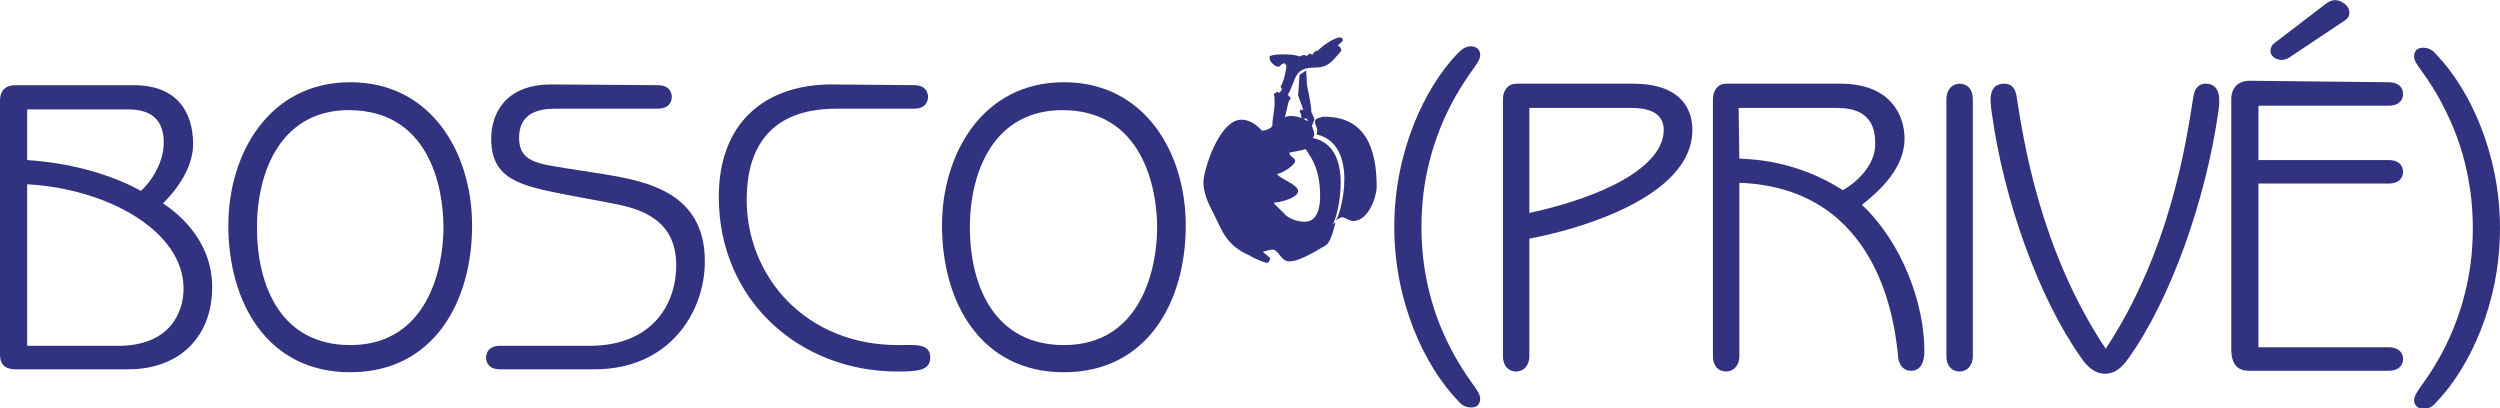
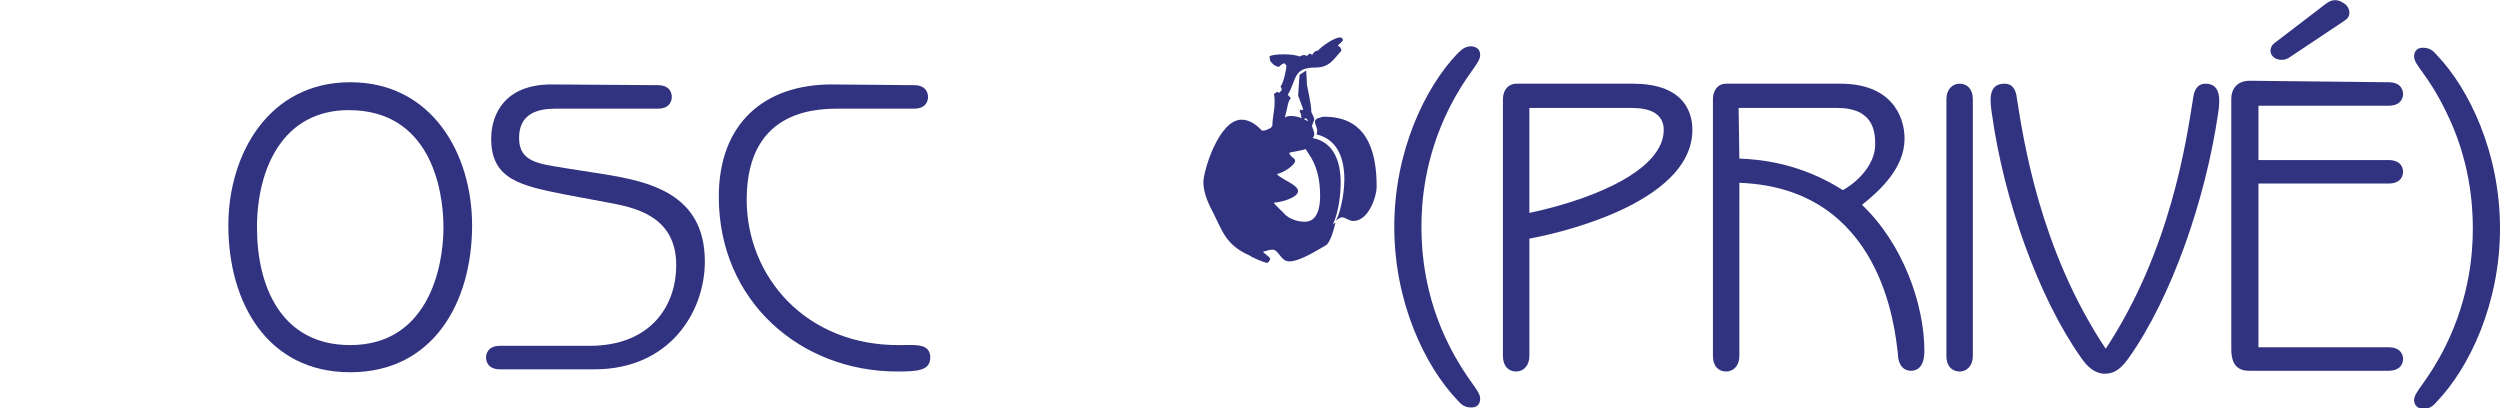
<svg xmlns="http://www.w3.org/2000/svg" id="_Слой_2" x="0px" y="0px" viewBox="0 0 340.5 55.6" style="enable-background:new 0 0 340.5 55.6;" xml:space="preserve">
  <style type="text/css"> .st0{fill:#323380;} </style>
  <g id="_02">
    <g>
-       <path class="st0" d="M18.2,11.6c6.2,0,8.1,4,8.1,8c0,1.9-0.8,4.8-4.1,8.1c1.2,0.8,6.7,4.5,6.7,11.4s-4.6,11.2-11.4,11.2H2.1 c-0.8,0-2.1-0.2-2.1-2V13.7c0-1.8,1.3-2.1,2.1-2.1H18.2z M3.7,21.8c7.4,0.5,12.6,2.6,15.5,4.2c1.9-1.8,3.1-4.3,3.1-6.6 c0-2.1-0.8-4.5-4.8-4.5H3.7V21.8L3.7,21.8z M16.1,47.1c7,0,8.9-4.5,8.9-7.8c0-7.8-10.3-13.6-21.3-14.2v22 C3.7,47.1,16.1,47.1,16.1,47.1z" />
      <path class="st0" d="M47.7,11.2c11.1,0,16.6,9.7,16.6,19.5c0,10.5-5.3,20-16.6,20s-16.6-9.5-16.6-20C31.1,21,36.6,11.2,47.7,11.2z M47.7,47c10.5,0,12.7-10.4,12.7-16s-2-16-12.9-16C38.5,15,35,23,35,31S38.3,47,47.7,47z" />
      <path class="st0" d="M89.6,11.6c1.8,0,1.9,1.3,1.9,1.6s-0.1,1.6-1.9,1.6H76.2c-1.7,0-5.5-0.1-5.5,4c0,3.3,2.7,3.5,6.3,4.1l5.1,0.8 c6.2,1,13.9,2.6,13.9,11.9c0,7-4.9,14.7-15,14.7H68.1c-1.8,0-1.9-1.3-1.9-1.6s0.1-1.6,1.9-1.6h12.2c8.2,0,11.8-5.3,11.8-11 c0-6.3-5-7.7-8.7-8.4L77,26.5c-6-1.2-10.1-2-10.1-7.6c0-3.4,1.9-7.4,8.2-7.4L89.6,11.6L89.6,11.6z" />
      <path class="st0" d="M124.5,11.6c1.8,0,1.9,1.3,1.9,1.6s-0.1,1.6-1.9,1.6h-9.7c-2.8,0-13.1-0.4-13.1,12.4 c0,10.5,8.1,19.9,20.8,19.8c2.1,0,4.2-0.3,4.2,1.7c0,1.8-1.8,1.9-4.5,1.9c-13.2,0-24.3-9.6-24.3-23.8c0-10,6.2-15.3,15.4-15.3 L124.5,11.6L124.5,11.6z" />
-       <path class="st0" d="M144.9,11.2c11.1,0,16.6,9.7,16.6,19.5c0,10.5-5.3,20-16.6,20s-16.6-9.5-16.6-20 C128.3,21,133.8,11.2,144.9,11.2z M144.9,47c10.5,0,12.7-10.4,12.7-16s-2.1-16-12.9-16c-9.1,0-12.6,8-12.6,16S135.5,47,144.9,47z" />
      <path class="st0" d="M201.6,7.5c0,1.2-1.8,2.4-4.3,7.4c-3.3,6.7-3.7,12.7-3.7,16s0.4,9.4,3.7,16c2.5,5,4.3,6.2,4.3,7.4 c0,0.5-0.2,1.2-1.2,1.2c-0.9,0-1.4-0.4-1.9-1c-4.4-4.6-8.6-13.3-8.6-23.6s4.2-19,8.6-23.6c0.6-0.6,1.1-1,1.9-1 C201.4,6.4,201.6,7,201.6,7.5L201.6,7.5z" />
      <path class="st0" d="M222.4,11.4c6.5,0,8.1,3.4,8.1,6.3c0,9.2-15.7,13.6-22.2,14.8v16c0,1.3-0.8,2.1-1.8,2.1s-1.8-0.7-1.8-2.1v-35 c0-1.3,0.8-2.1,1.8-2.1H222.4z M208.3,29c9.8-2.1,18.3-6.2,18.3-11.3c0-3-3.4-3-4.6-3h-13.7L208.3,29L208.3,29z" />
      <path class="st0" d="M182.5,5.1c0.2,0,0.4,0.1,0.4,0.4c-0.1,0.2-0.5,0.5-0.7,0.7c0.3,0.2,0.4,0.2,0.5,0.7 c-1.1,1.2-1.6,2.3-3.6,2.3c-3,0-2.5,1.7-3.7,3.7c0.1,0.1,0.2,0.3,0.3,0.3l0.1,0.2c-0.4,0.4-0.4,1.1-0.8,2.6 c0.3-0.2,0.6-0.2,0.9-0.2c0.4,0,0.9,0.1,1.4,0.3c-0.2-0.4,0.1-0.3-0.3-0.9c0.1-0.1,0.1-0.2,0.1-0.3c0.1,0,0.1,0.1,0.2,0.1 s0.2-0.1,0.2-0.1l-0.7-1.9c0,0,0.2-2.7,0.2-2.8l0.9-0.6c0,0.4,0.1,1.1,0.1,1.9c0,0.2,0.6,2.6,0.6,3.7c0,0.2,0.4,0.7,0.4,1.1 c0,0.2-0.2,0.4-0.2,0.4c0,0,0.1,0.1,0.1,0.1c-0.1,0-0.2,0.2-0.2,0.3c0,0.3,0.3,0.7,0.3,1.2c0,0.2-0.1,0.3-0.2,0.5 c3,0.6,3.8,3.4,3.8,6.1s-0.7,5.1-1.1,5.7c0.1-0.1,0.2-0.2,0.4-0.3c-0.3,1.3-0.8,2.8-1.3,3.1c-1.1,0.6-3.5,2.2-5,2.2 c-1.2,0-1.4-1.6-2.3-1.6c-0.4,0-0.9,0.2-1.3,0.3c0.4,0.4,1,0.7,1,1c0,0-0.2,0.5-0.4,0.5c-0.4,0-2.2-0.8-2.4-1 c-3.2-1.4-3.7-3.3-4.9-5.7c-0.7-1.3-1.4-2.8-1.4-4.3s2.1-8.5,5.2-8.5c1.2,0,2.1,0.8,2.8,1.5c0.5,0,0.8-0.2,1.2-0.4l0.2-0.3 c0-1.1,0.3-2,0.3-3.2c0-0.4,0-0.7-0.1-1.1c0.1-0.1,0.3-0.1,0.4-0.3c0.1,0,0.2,0.1,0.2,0.1h0.2l0.3-0.4c-0.1-0.2-0.1-0.3-0.2-0.4 c0.4-0.5,0.8-2.2,0.8-2.9l-0.3-0.3l-0.2,0.1c-0.1,0-0.5,0.4-0.5,0.4c-0.5,0-1-0.5-1.2-0.8l-0.1-0.6c0.2-0.2,1-0.3,1.9-0.3 s1.8,0.1,2.2,0.3c0.2-0.1,0.4-0.2,0.6-0.2c0.2,0,0.3,0.1,0.4,0.1c0.2-0.1,0.3-0.3,0.3-0.3c0.2,0.1,0.3,0,0.4,0.2 c0.2-0.3,0.4-0.6,0.8-0.6C179.9,6.4,181.7,5.1,182.5,5.1L182.5,5.1z M175.6,20.8c0.1,0.6,0.8,0.7,0.8,1.1c0,0.6-1.7,1.7-2.5,1.8 c0.7,0.8,2.8,1.4,2.9,2.3c0,1-2.6,1.6-3.3,1.6c0,0.2,1.5,1.5,1.5,1.6c0.6,0.6,1.7,1,2.7,1c1.9,0,2.1-2.3,2.1-3.5 c0-1.9-0.3-3.6-1.2-5.2c-0.1-0.1-0.8-1.3-0.8-1.2C177.4,20.5,175.9,20.7,175.6,20.8L175.6,20.8z M177.6,16.2 c0.2,0.2,0.4,0.2,0.6,0.3c-0.1-0.1-0.2-0.3-0.3-0.4C177.9,16.1,177.6,16.2,177.6,16.2z M180.4,15.9c5.6,0,7.1,4.4,7.1,9.5 c0,1.4-1.1,4.7-3.2,4.7c-0.5,0-1.1-0.5-1.5-0.5c-0.3,0-0.7,0.3-0.9,0.5c0.4-0.5,1.2-3.1,1.2-5.7s-0.8-5.4-3.8-6.1 c0.1-0.2,0.1-0.4,0.1-0.5c0-0.5-0.3-0.8-0.3-1.2c0-0.3,0.2-0.5,0.8-0.6C180,15.9,180.2,15.9,180.4,15.9L180.4,15.9z" />
      <path class="st0" d="M236.9,48.5c0,1.3-0.8,2.1-1.8,2.1s-1.8-0.7-1.8-2.1v-35c0-1.1,0.6-2.1,1.8-2.1h15.6c6.7,0,8.7,4.2,8.7,7.5 c0,4-3.4,7.1-5.8,9c5.6,5.3,8.5,13.6,8.5,19.9c0,2.2-1,2.7-1.8,2.7c-1.5,0-1.8-1.5-1.8-2.2c-0.4-3.6-2.2-22.7-21.6-23.4 L236.9,48.5L236.9,48.5z M236.9,21.6c2.8,0.1,8.3,0.6,14.1,4.3c2.6-1.5,4.4-3.9,4.4-6.2c0-1.6-0.1-5-5.2-5h-13.4L236.9,21.6 L236.9,21.6z" />
      <path class="st0" d="M268.7,48.5c0,1.3-0.8,2.1-1.8,2.1s-1.8-0.7-1.8-2.1v-35c0-1.3,0.8-2.1,1.8-2.1s1.8,0.7,1.8,2.1V48.5z" />
      <path class="st0" d="M298.7,13.4c0.1-0.8,0.4-2,1.7-2c2.1,0,2,2.2,1.7,4.1c-1.7,11.6-6.3,25-12.2,33.3c-0.8,1.1-1.7,2.1-3.2,2.1 s-2.5-1.1-3.2-2.1c-5.9-8.3-10.6-21.7-12.2-33.3c-0.3-1.9-0.5-4.1,1.7-4.1c1.3,0,1.6,1.1,1.7,2c0.9,5.6,3.1,20.6,12.1,34.1 C295.7,34,297.8,19,298.7,13.4z" />
      <path class="st0" d="M325.3,11.2c1.9,0,2,1.3,2,1.6s-0.1,1.6-2,1.6h-17.7v7.4h17.7c1.9,0,2,1.3,2,1.6s-0.1,1.6-2,1.6h-17.7v22.3 h17.7c1.9,0,2,1.3,2,1.6s-0.1,1.6-2,1.6h-19c-2.2,0-2.4-1.8-2.4-3v-34c0-1.5,0.9-2.5,2.5-2.5L325.3,11.2L325.3,11.2z" />
      <path class="st0" d="M328.8,54.5c0-1.2,1.8-2.4,4.3-7.4c3.3-6.7,3.7-12.7,3.7-16s-0.4-9.4-3.7-16c-2.5-5.1-4.3-6.2-4.3-7.4 c0-0.5,0.2-1.2,1.2-1.2c0.9,0,1.4,0.4,1.9,1c4.4,4.6,8.6,13.3,8.6,23.6s-4.2,19-8.6,23.6c-0.5,0.6-1,1-1.9,1 C329,55.6,328.8,54.9,328.8,54.5L328.8,54.5z" />
      <path class="st0" d="M316.8,0.5c0.4-0.3,1.2-0.8,2.2-0.2c1,0.5,1.1,1.4,0.9,1.9c-0.1,0.3-0.4,0.5-0.7,0.7l-7.5,5 c-0.4,0.2-0.9,0.4-1.7,0.1c-0.6-0.3-1-0.9-0.6-1.7c0.1-0.2,0.3-0.4,0.6-0.6L316.8,0.5L316.8,0.5z" />
    </g>
  </g>
</svg>